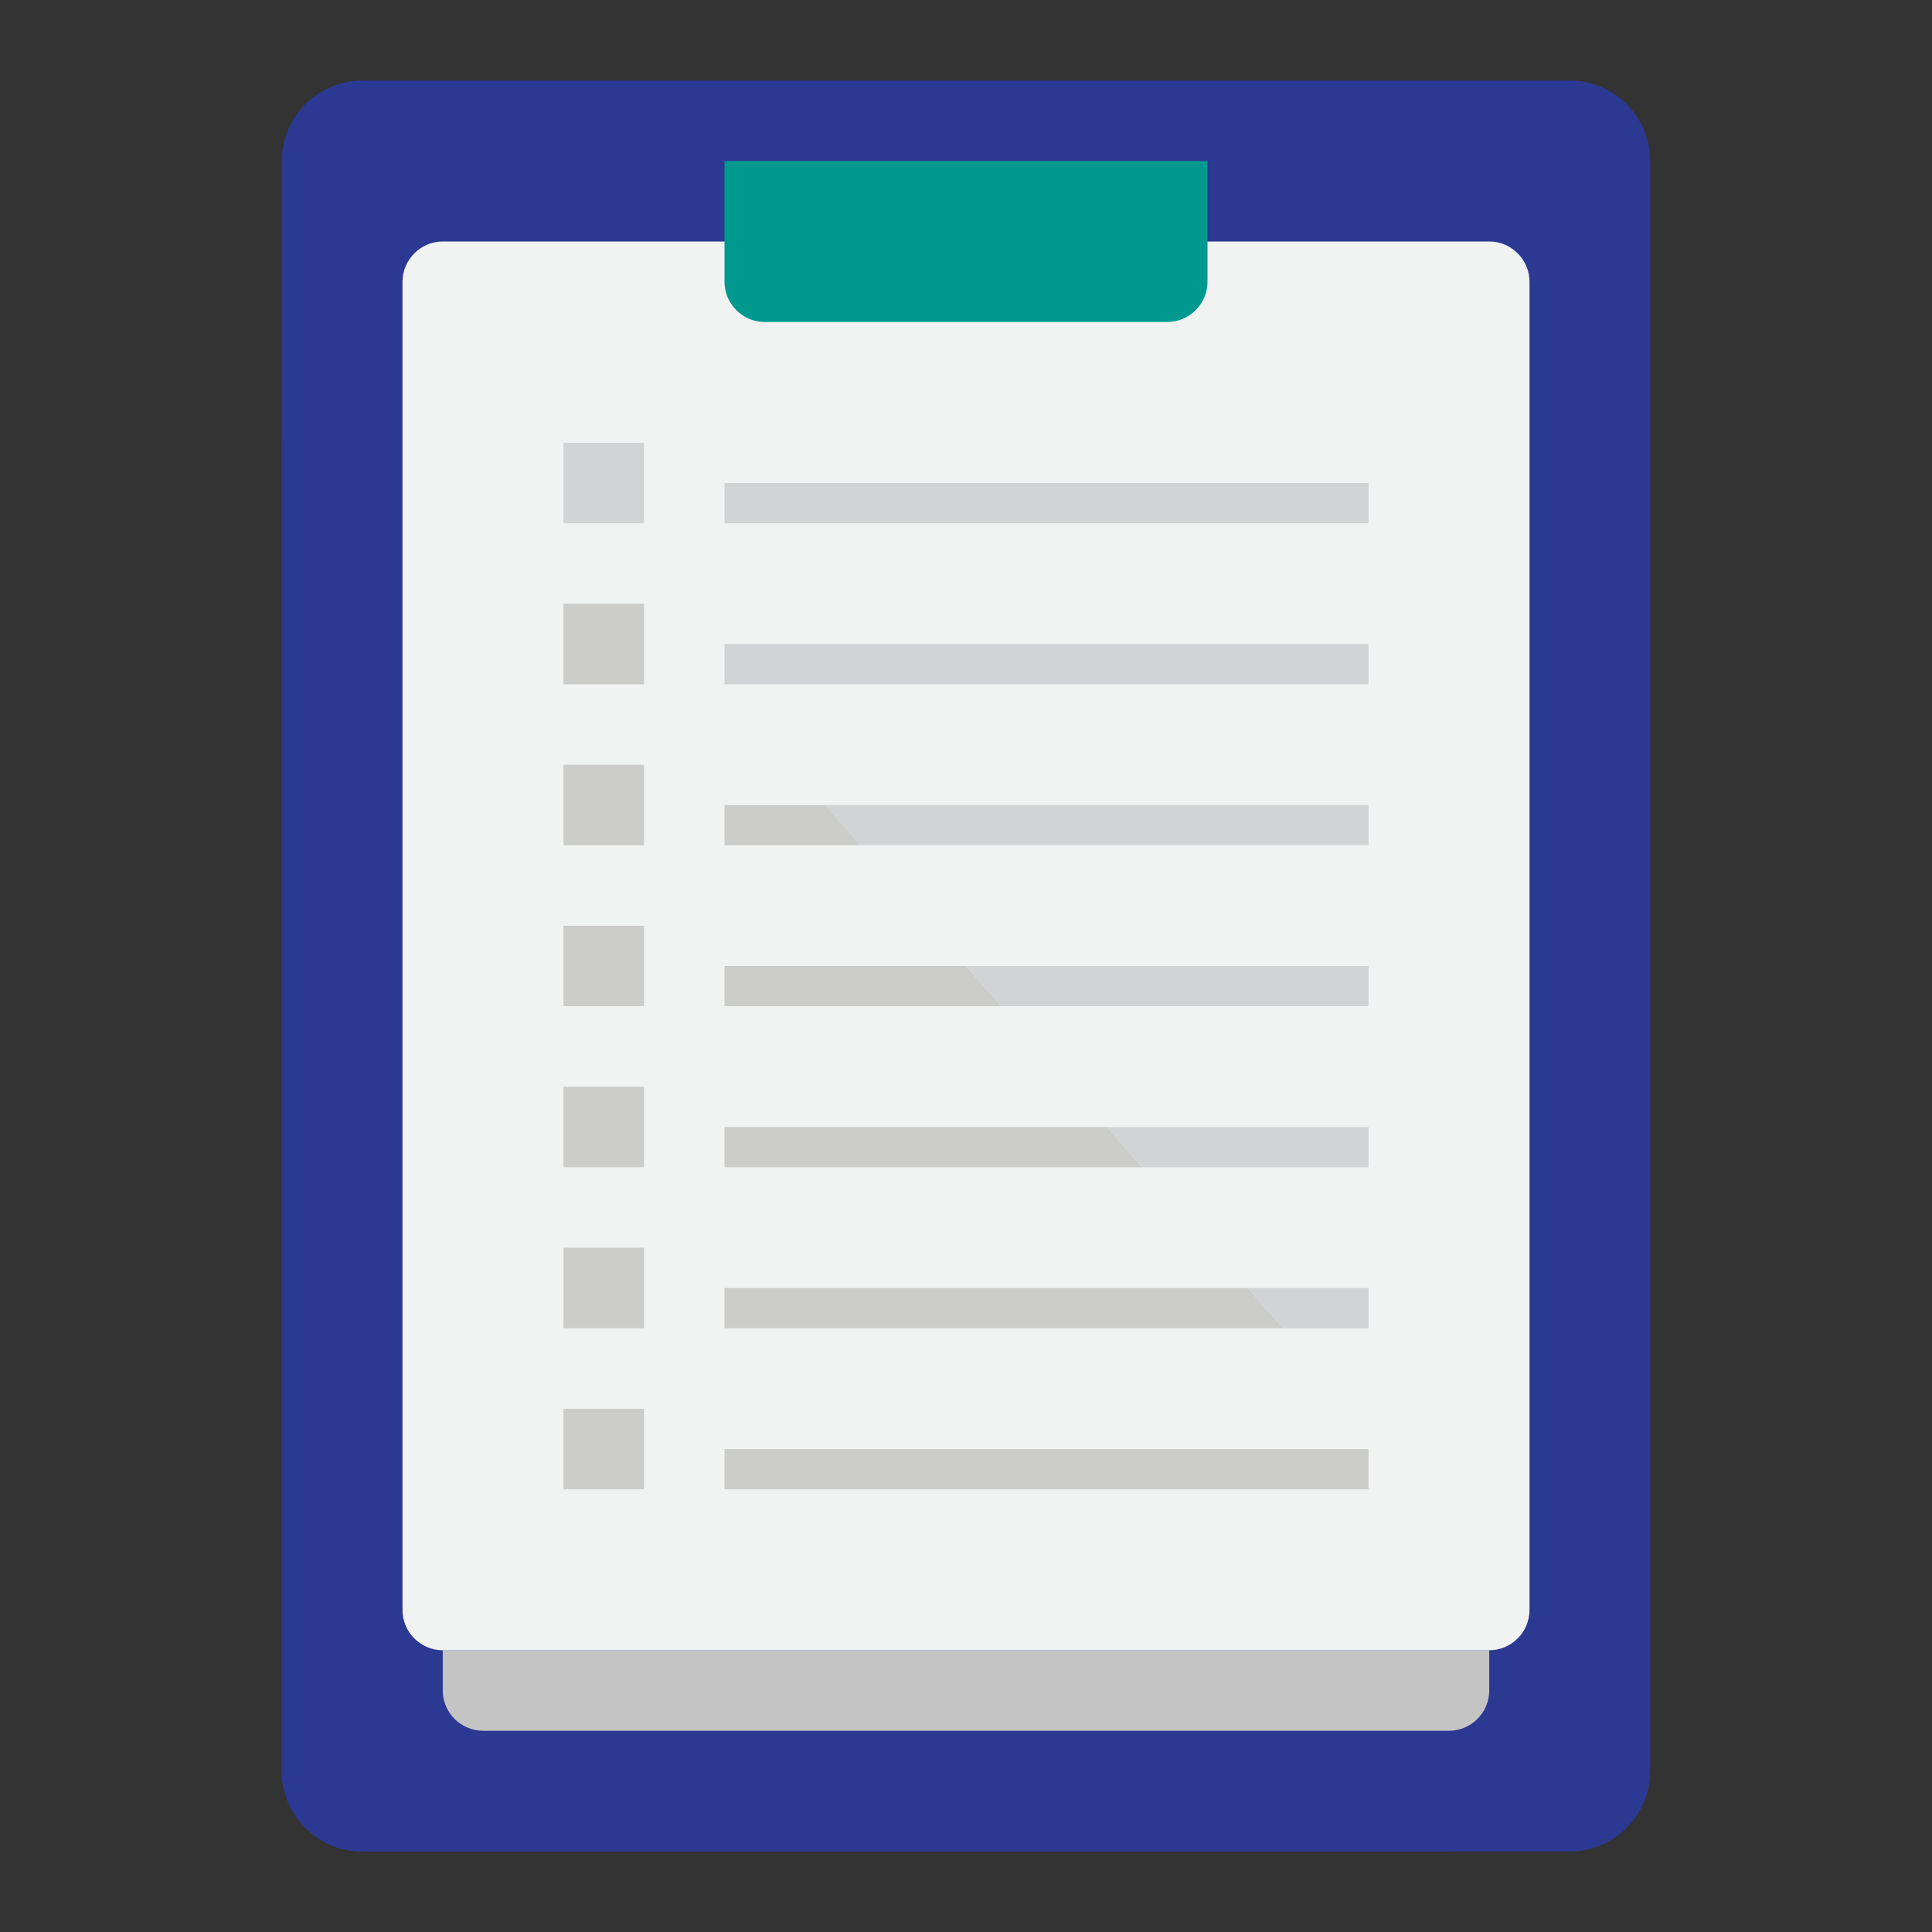
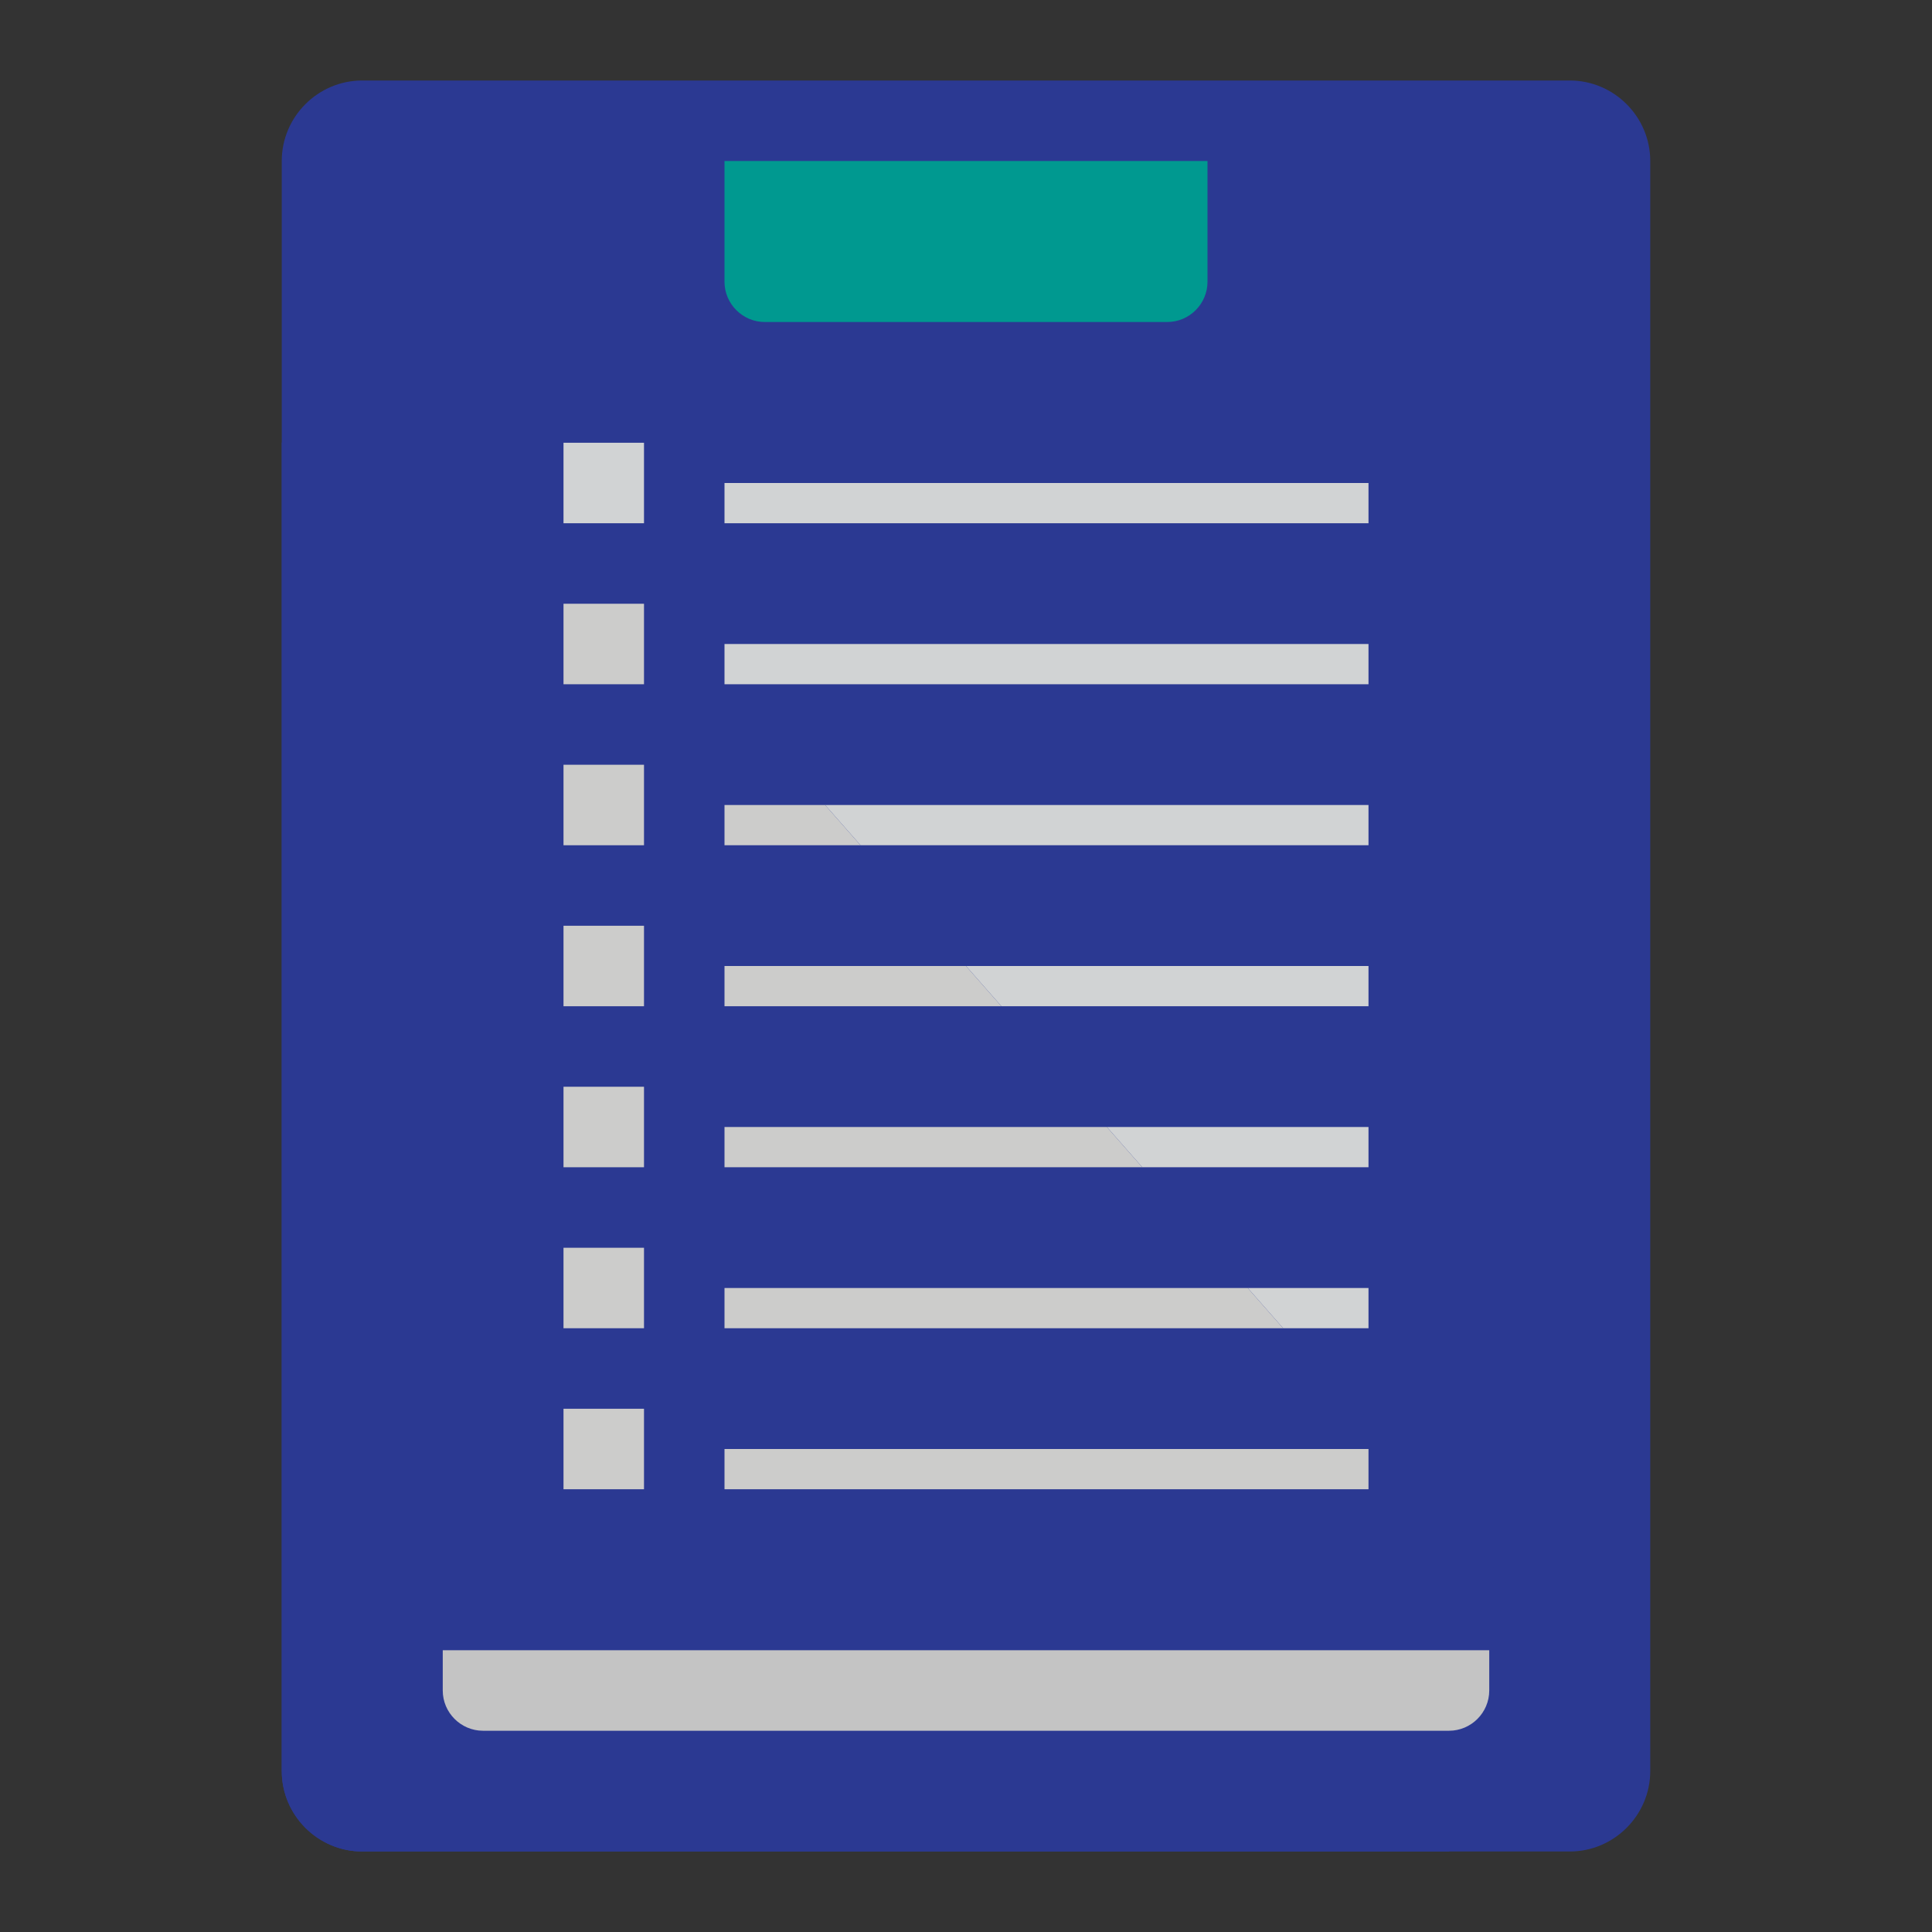
<svg xmlns="http://www.w3.org/2000/svg" width="36" height="36" viewBox="0 0 36 36" fill="none">
  <rect x="0" y="0" width="36" height="36" fill="#333333" stroke="none" />
  <path d="M29.25 1.5H6.75C5.925 1.5 5.25 2.175 5.25 3V33C5.25 33.825 5.925 34.5 6.75 34.5H29.25C30.075 34.5 30.75 33.825 30.75 33V3C30.75 2.175 30.075 1.5 29.25 1.5Z" fill="#2B3992" />
  <path d="M28.5 30L27 34.5H6.75C5.925 34.5 5.25 33.825 5.25 33V8.25L7.5 5.25L28.5 30Z" fill="#2B3992" />
  <path d="M27 32.25H9C8.588 32.25 8.25 31.913 8.25 31.5V30.75H27.75V31.5C27.75 31.913 27.413 32.25 27 32.25Z" fill="#C4C4C4" />
-   <path d="M27.75 30.75H8.25C7.838 30.75 7.5 30.413 7.5 30V5.25C7.5 4.838 7.838 4.5 8.25 4.5H27.75C28.163 4.5 28.5 4.838 28.5 5.25V30C28.5 30.413 28.163 30.75 27.75 30.75Z" fill="#F1F2F2" />
  <path d="M21.75 6H14.25C13.838 6 13.5 5.662 13.5 5.25V3H22.5V5.25C22.5 5.662 22.163 6 21.75 6Z" fill="#009990" />
  <path d="M10.5 8.25H12V9.75H10.5V8.25Z" fill="#D1D3D4" />
  <path d="M10.5 11.25H12V12.75H10.5V11.25ZM10.5 14.25H12V15.75H10.5V14.25ZM10.5 17.25H12V18.75H10.5V17.25ZM10.5 20.25H12V21.75H10.5V20.25Z" fill="#CCCCCB" />
  <path d="M13.5 9H25.5V9.75H13.5V9ZM13.5 12H25.5V12.75H13.5V12Z" fill="#D1D3D4" />
  <path d="M16.035 15.75H13.5V15H15.375L16.035 15.75Z" fill="#CCCCCB" />
  <path d="M25.5 15V15.75H16.035L15.375 15H25.5Z" fill="#D1D3D4" />
  <path d="M18.66 18.75H13.5V18H18L18.66 18.75Z" fill="#CCCCCB" />
  <path d="M25.5 18V18.75H18.66L18 18H25.5Z" fill="#D1D3D4" />
  <path d="M21.285 21.75H13.5V21H20.625L21.285 21.75Z" fill="#CCCCCB" />
  <path d="M25.5 21V21.75H21.285L20.625 21H25.5Z" fill="#D1D3D4" />
  <path d="M10.5 23.25H12V24.75H10.5V23.25ZM23.91 24.75H13.5V24H23.25L23.91 24.75Z" fill="#CCCCCB" />
  <path d="M25.5 24V24.75H23.91L23.25 24H25.5Z" fill="#D1D3D4" />
  <path d="M10.5 26.25H12V27.75H10.5V26.25ZM13.5 27H25.5V27.75H13.5V27Z" fill="#CCCCCB" />
</svg>